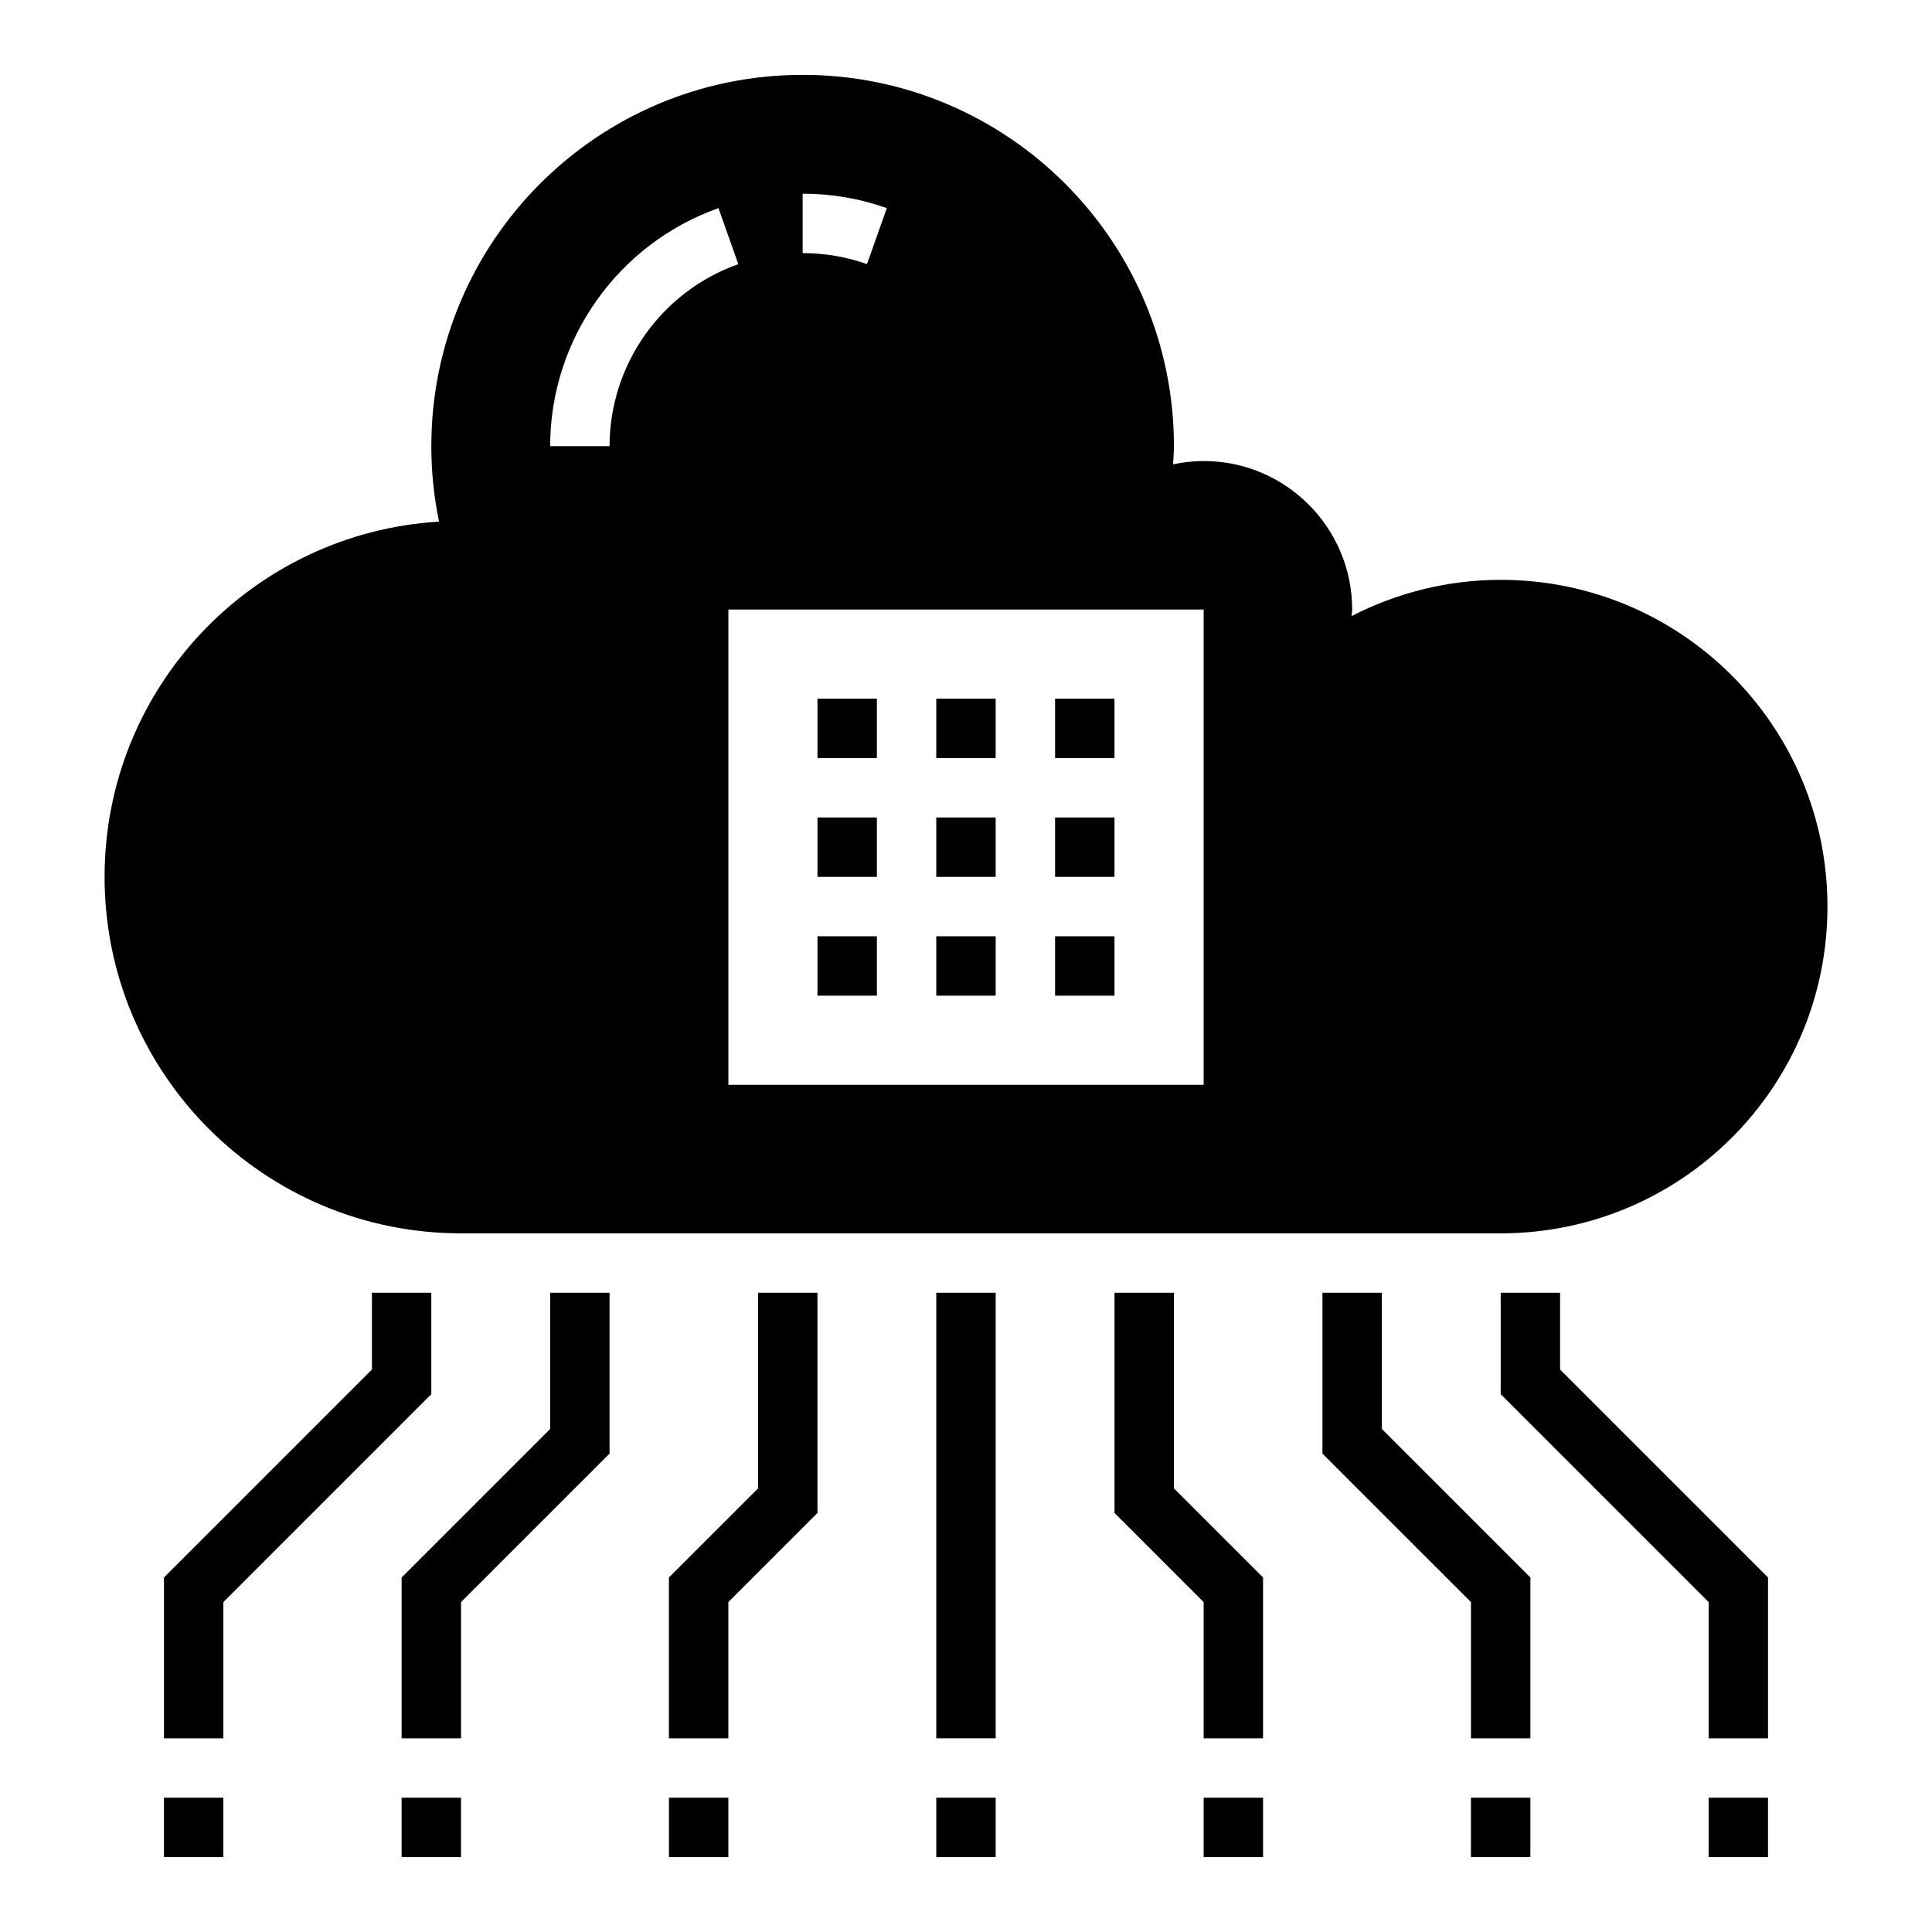
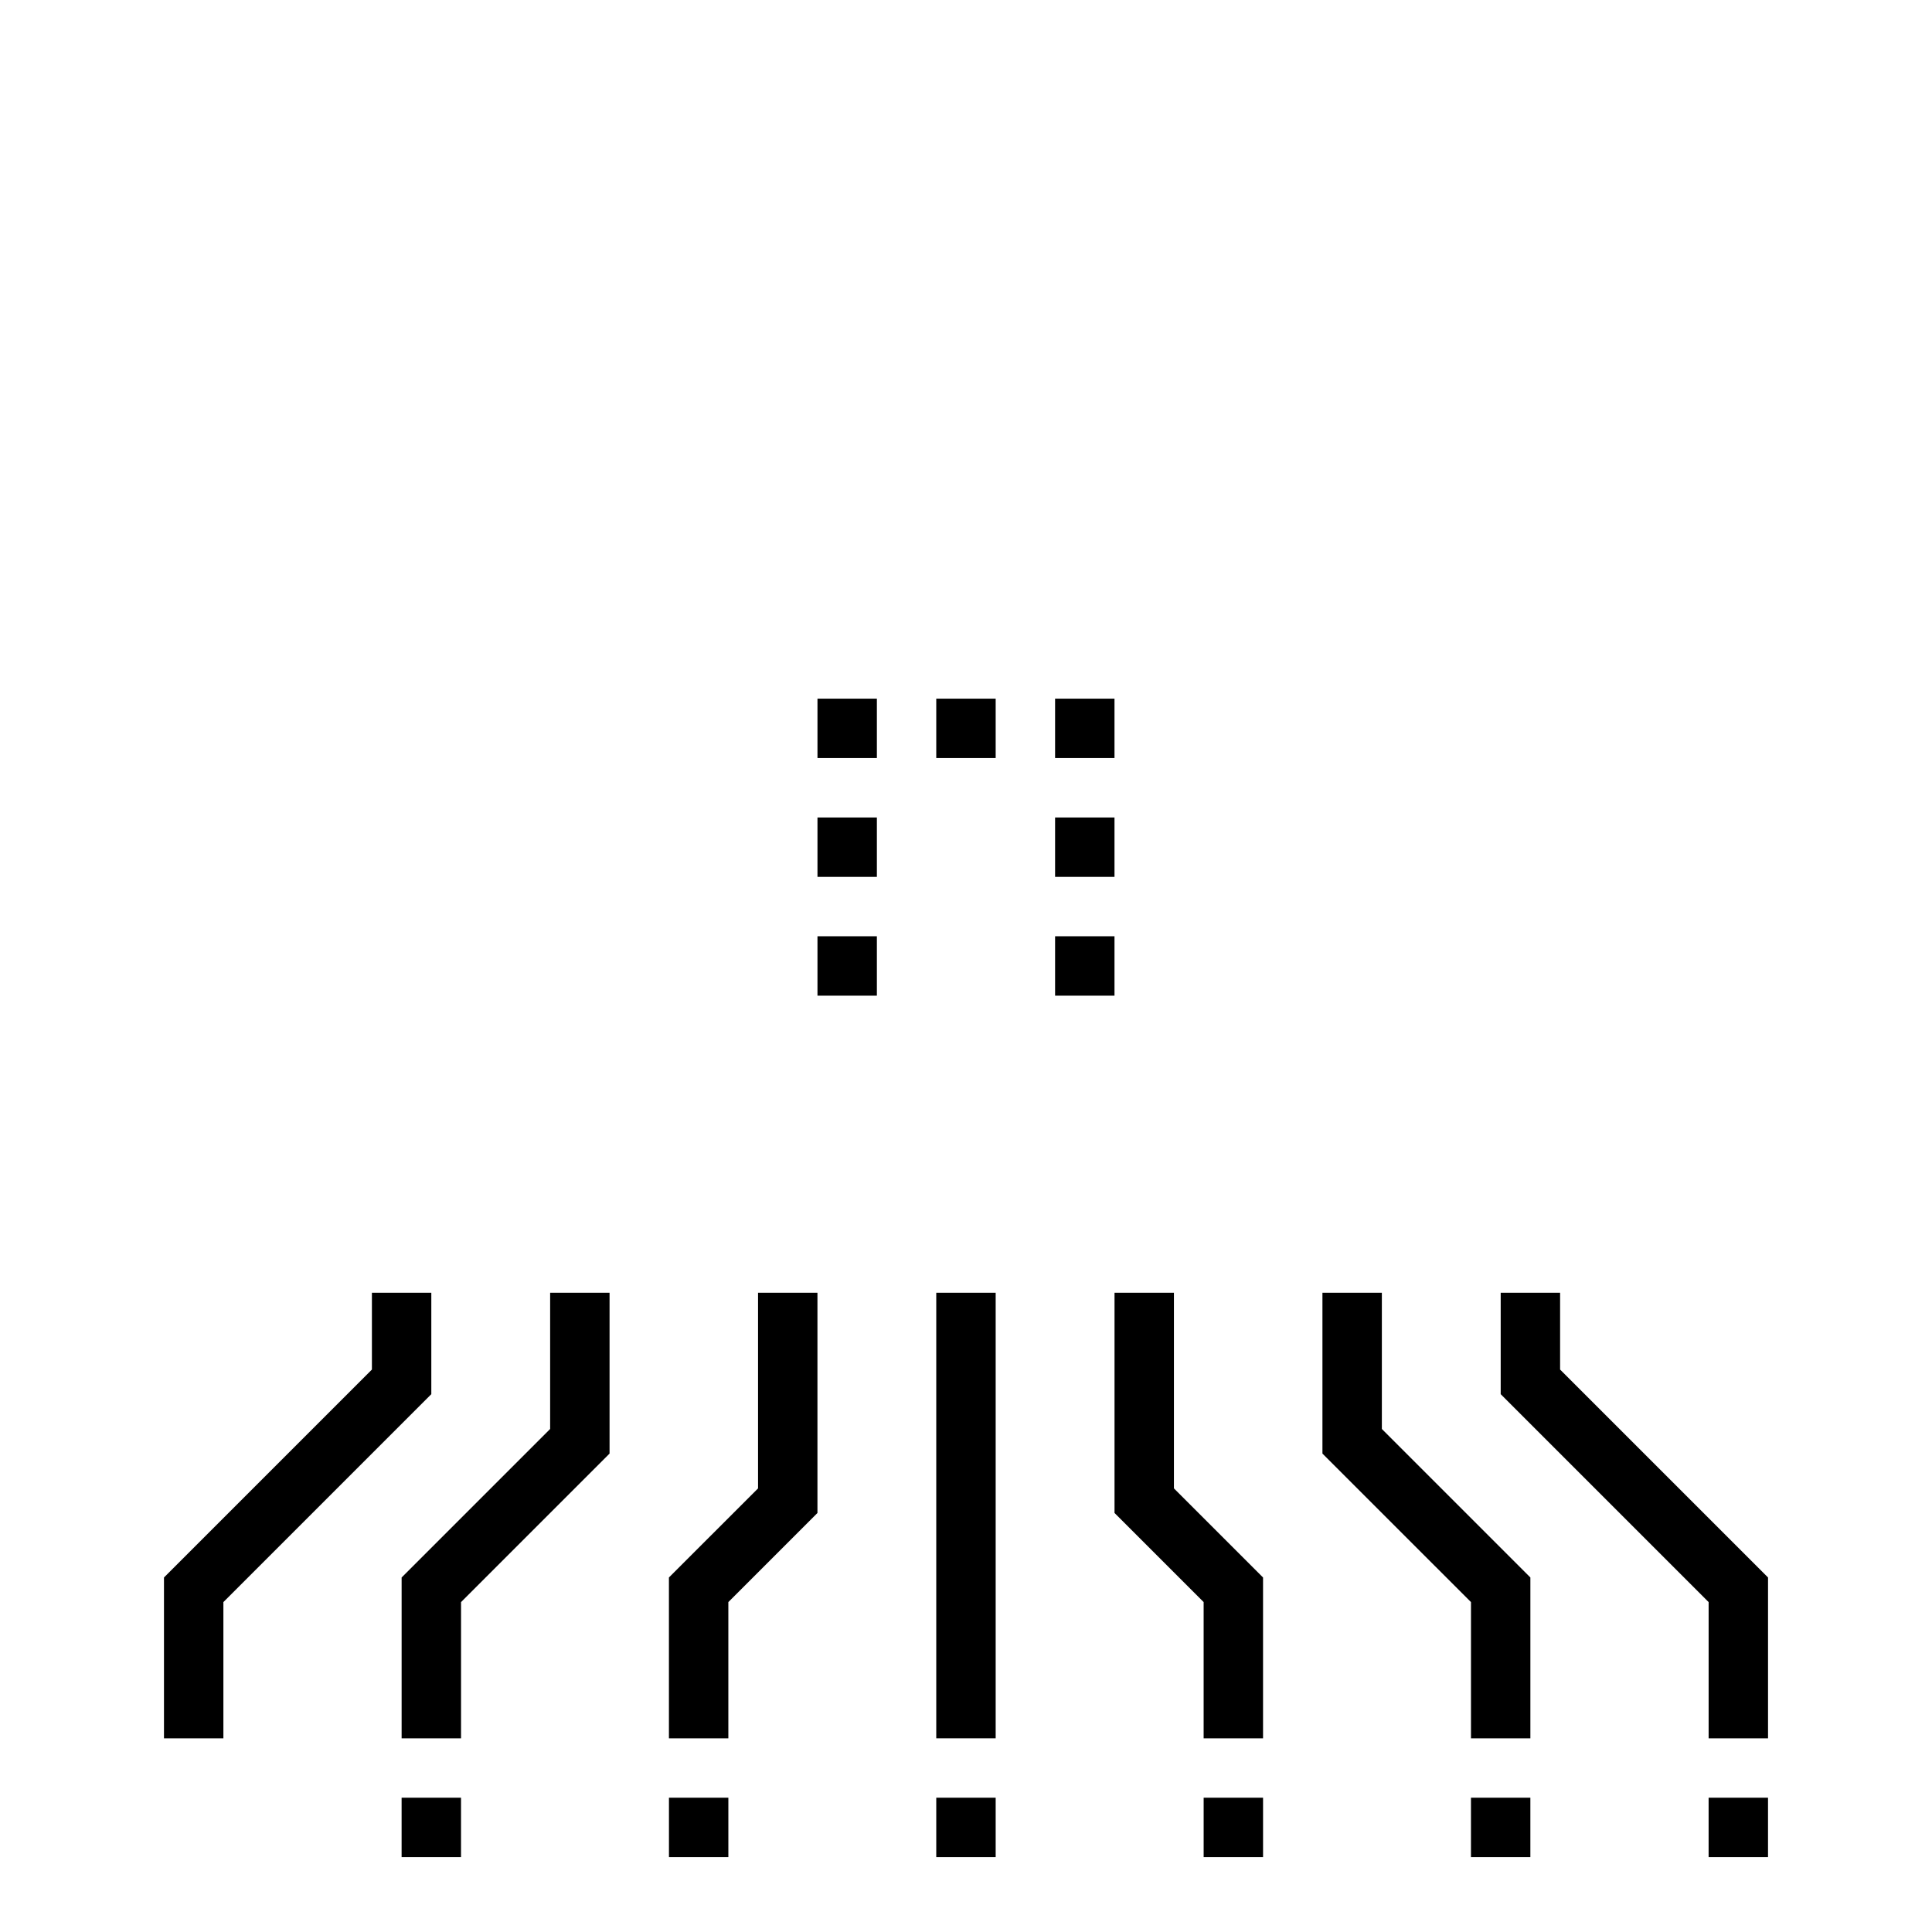
<svg xmlns="http://www.w3.org/2000/svg" fill="#000000" width="800px" height="800px" version="1.1" viewBox="144 144 512 512">
  <g>
    <path d="m266.18 568.57 39.359-39.359v-42.621h-15.746v36.102l-39.359 39.359v42.621h15.746z" />
    <path d="m541.7 486.59v26.875l55.105 55.105v36.102h15.742v-42.621l-55.105-55.102v-20.359z" />
    <path d="m203.2 568.57 55.102-55.105v-26.875h-15.742v20.359l-55.105 55.102v42.621h15.746z" />
    <path d="m337.02 568.57 23.613-23.617v-58.363h-15.742v51.848l-23.617 23.613v42.621h15.746z" />
    <path d="m494.46 486.59v42.621l39.363 39.359v36.102h15.742v-42.621l-39.359-39.359v-36.102z" />
    <path d="m439.36 486.59v58.363l23.617 23.617v36.102h15.742v-42.621l-23.617-23.613v-51.848z" />
    <path d="m392.12 486.59h15.742v118.08h-15.742z" />
    <path d="m596.8 620.41h15.742v15.742h-15.742z" />
    <path d="m533.82 620.41h15.742v15.742h-15.742z" />
    <path d="m462.98 620.41h15.742v15.742h-15.742z" />
-     <path d="m187.45 620.41h15.742v15.742h-15.742z" />
    <path d="m250.43 620.41h15.742v15.742h-15.742z" />
    <path d="m321.28 620.41h15.742v15.742h-15.742z" />
    <path d="m392.12 620.41h15.742v15.742h-15.742z" />
-     <path d="m266.18 470.85h275.52c47.863 0 86.594-38.73 86.594-86.594 0-47.863-38.73-86.594-86.594-86.594-14.25 0-27.711 3.543-39.516 9.605 0-0.551 0.156-1.102 0.156-1.73 0-21.727-17.633-39.359-39.359-39.359-2.754 0-5.512 0.316-8.109 0.867 0.078-1.574 0.234-3.148 0.234-4.801 0-54.32-44.082-98.406-98.398-98.406s-98.402 44.086-98.402 98.402c0 6.848 0.707 13.539 2.047 19.996-49.434 2.988-88.637 43.926-88.637 94.148 0 52.191 42.273 94.465 94.465 94.465zm196.8-165.31v125.95h-125.95v-125.95zm-106.27-110.21c7.652 0 15.152 1.289 22.309 3.824l-5.258 14.84c-5.465-1.934-11.203-2.918-17.051-2.918zm-22.309 3.828 5.258 14.84c-20.406 7.234-34.117 26.621-34.117 48.246h-15.742c-0.004-28.277 17.922-53.625 44.602-63.086z" />
    <path d="m360.64 329.15h15.742v15.742h-15.742z" />
    <path d="m360.64 360.64h15.742v15.742h-15.742z" />
    <path d="m360.64 392.12h15.742v15.742h-15.742z" />
    <path d="m392.12 329.15h15.742v15.742h-15.742z" />
-     <path d="m392.12 360.64h15.742v15.742h-15.742z" />
-     <path d="m392.12 392.12h15.742v15.742h-15.742z" />
+     <path d="m392.12 392.12h15.742h-15.742z" />
    <path d="m423.61 329.15h15.742v15.742h-15.742z" />
    <path d="m423.61 360.64h15.742v15.742h-15.742z" />
    <path d="m423.61 392.12h15.742v15.742h-15.742z" />
  </g>
</svg>